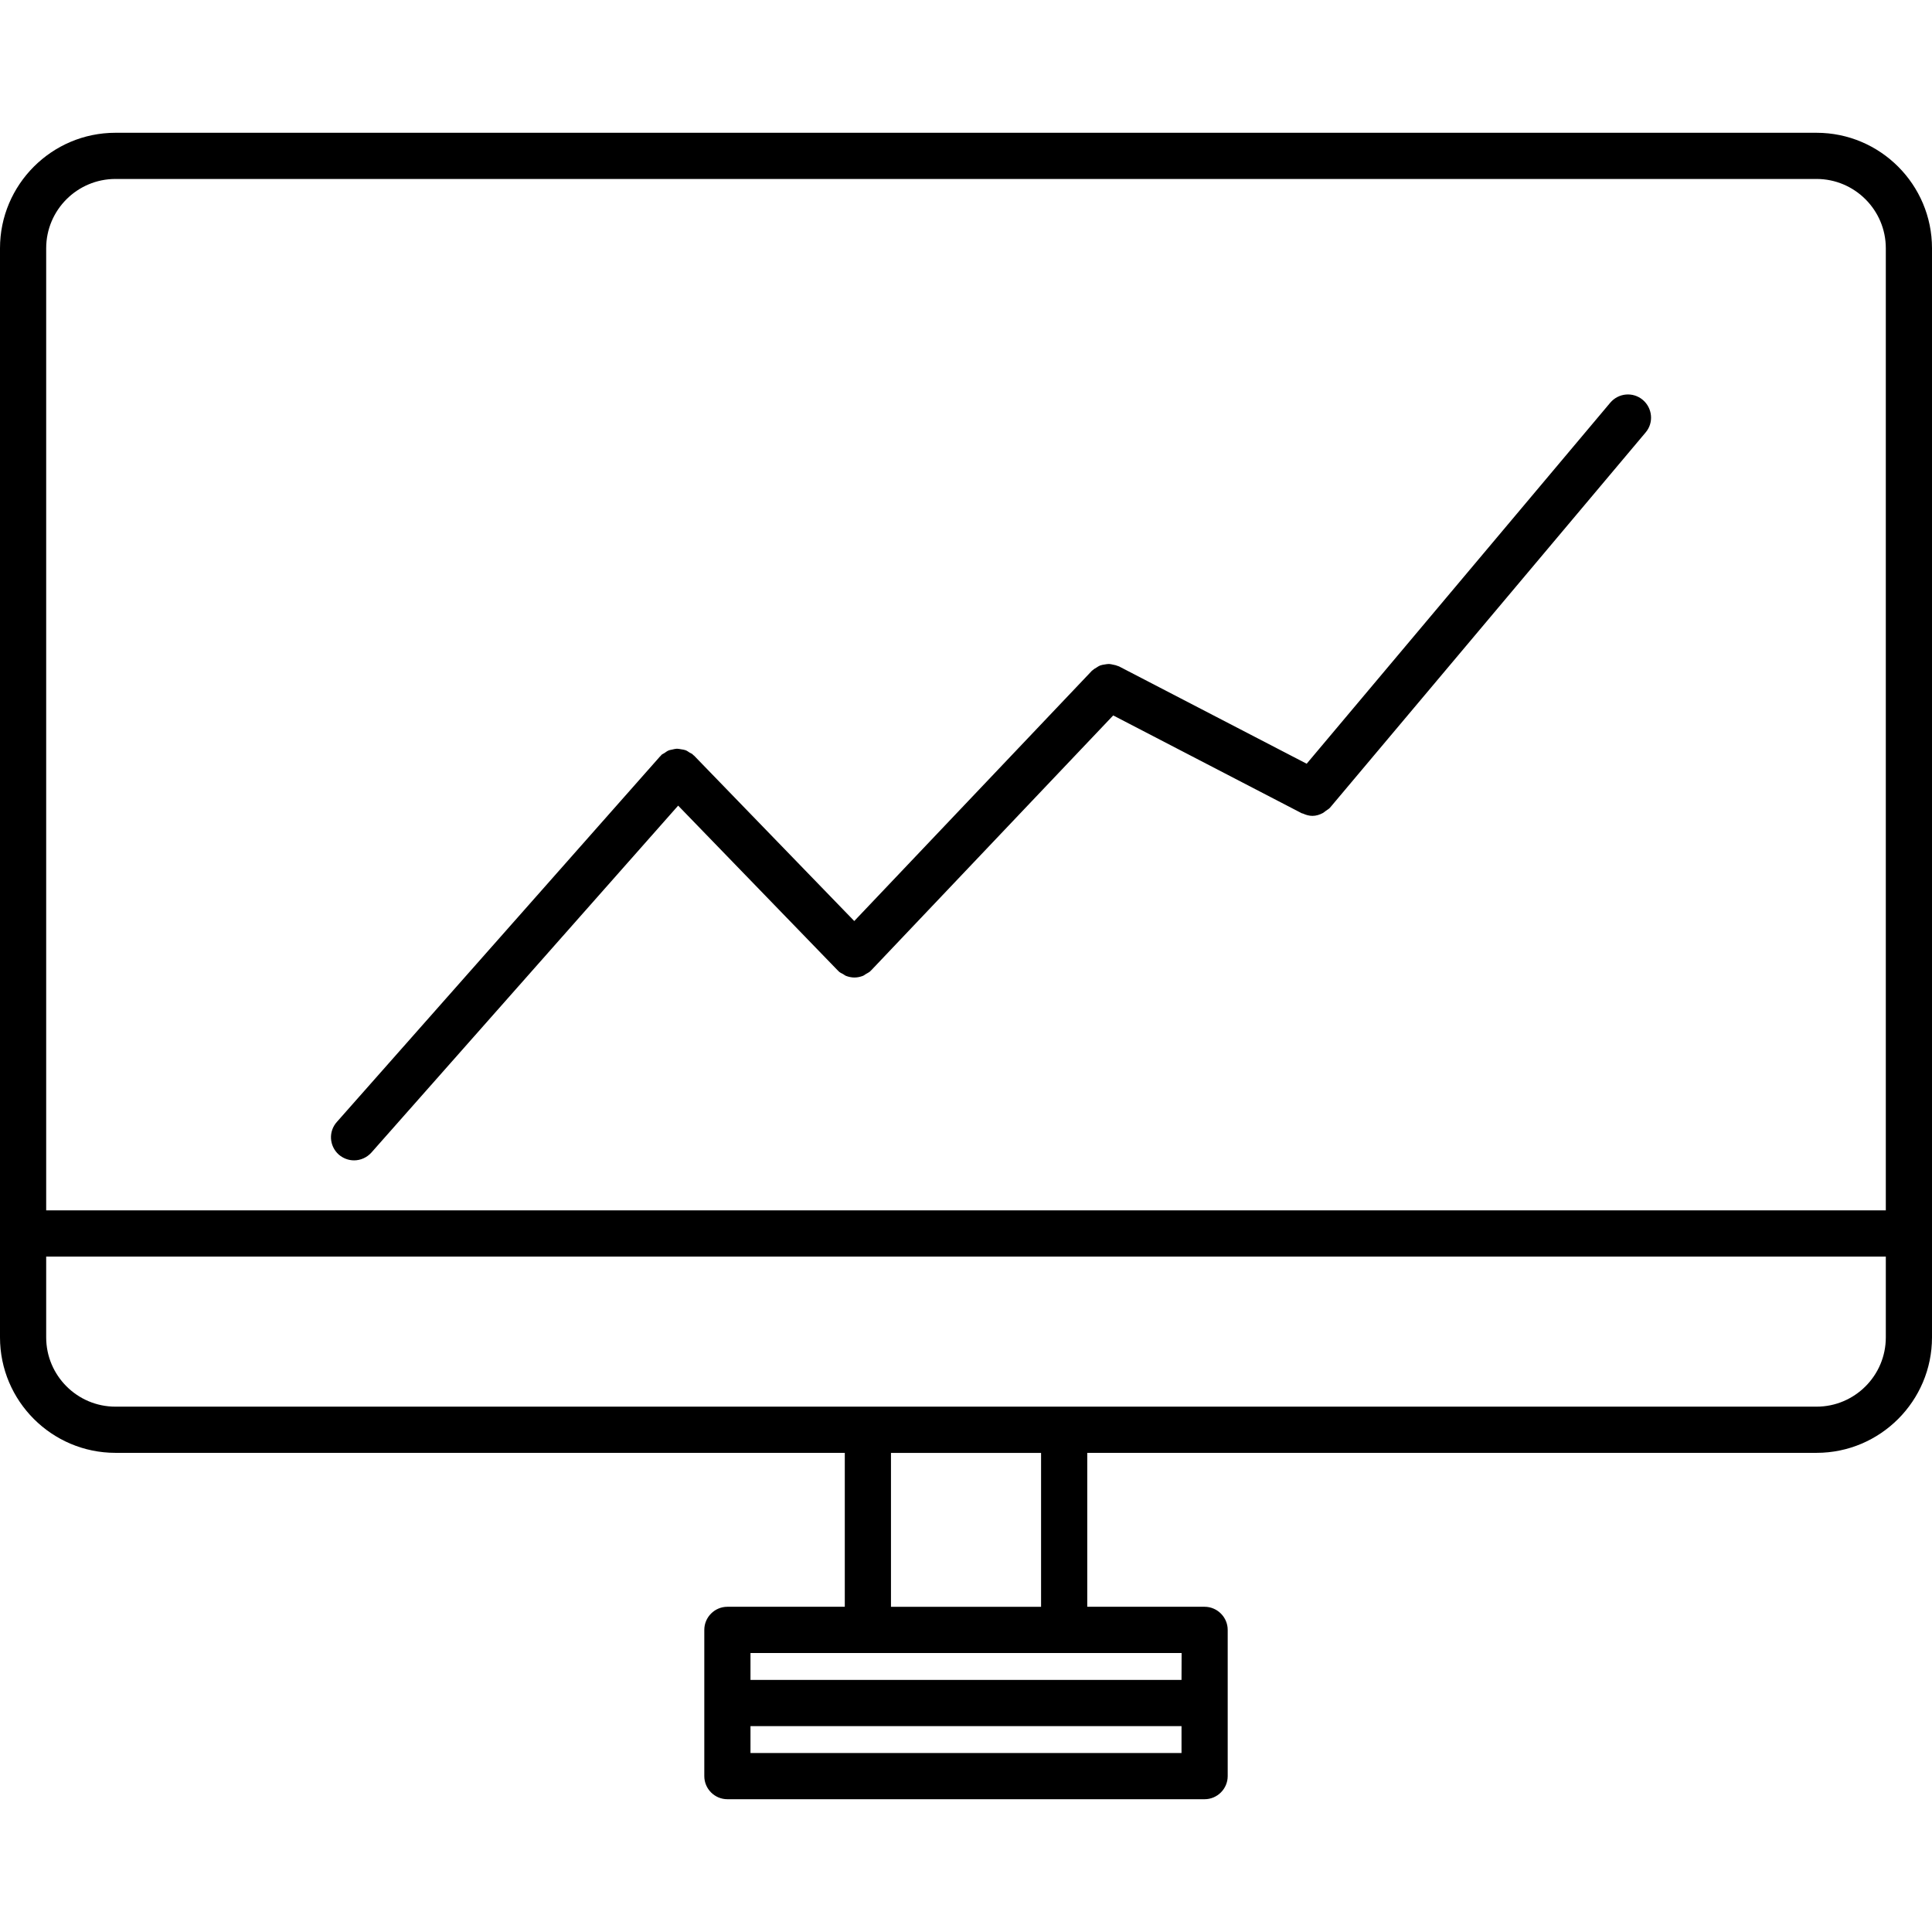
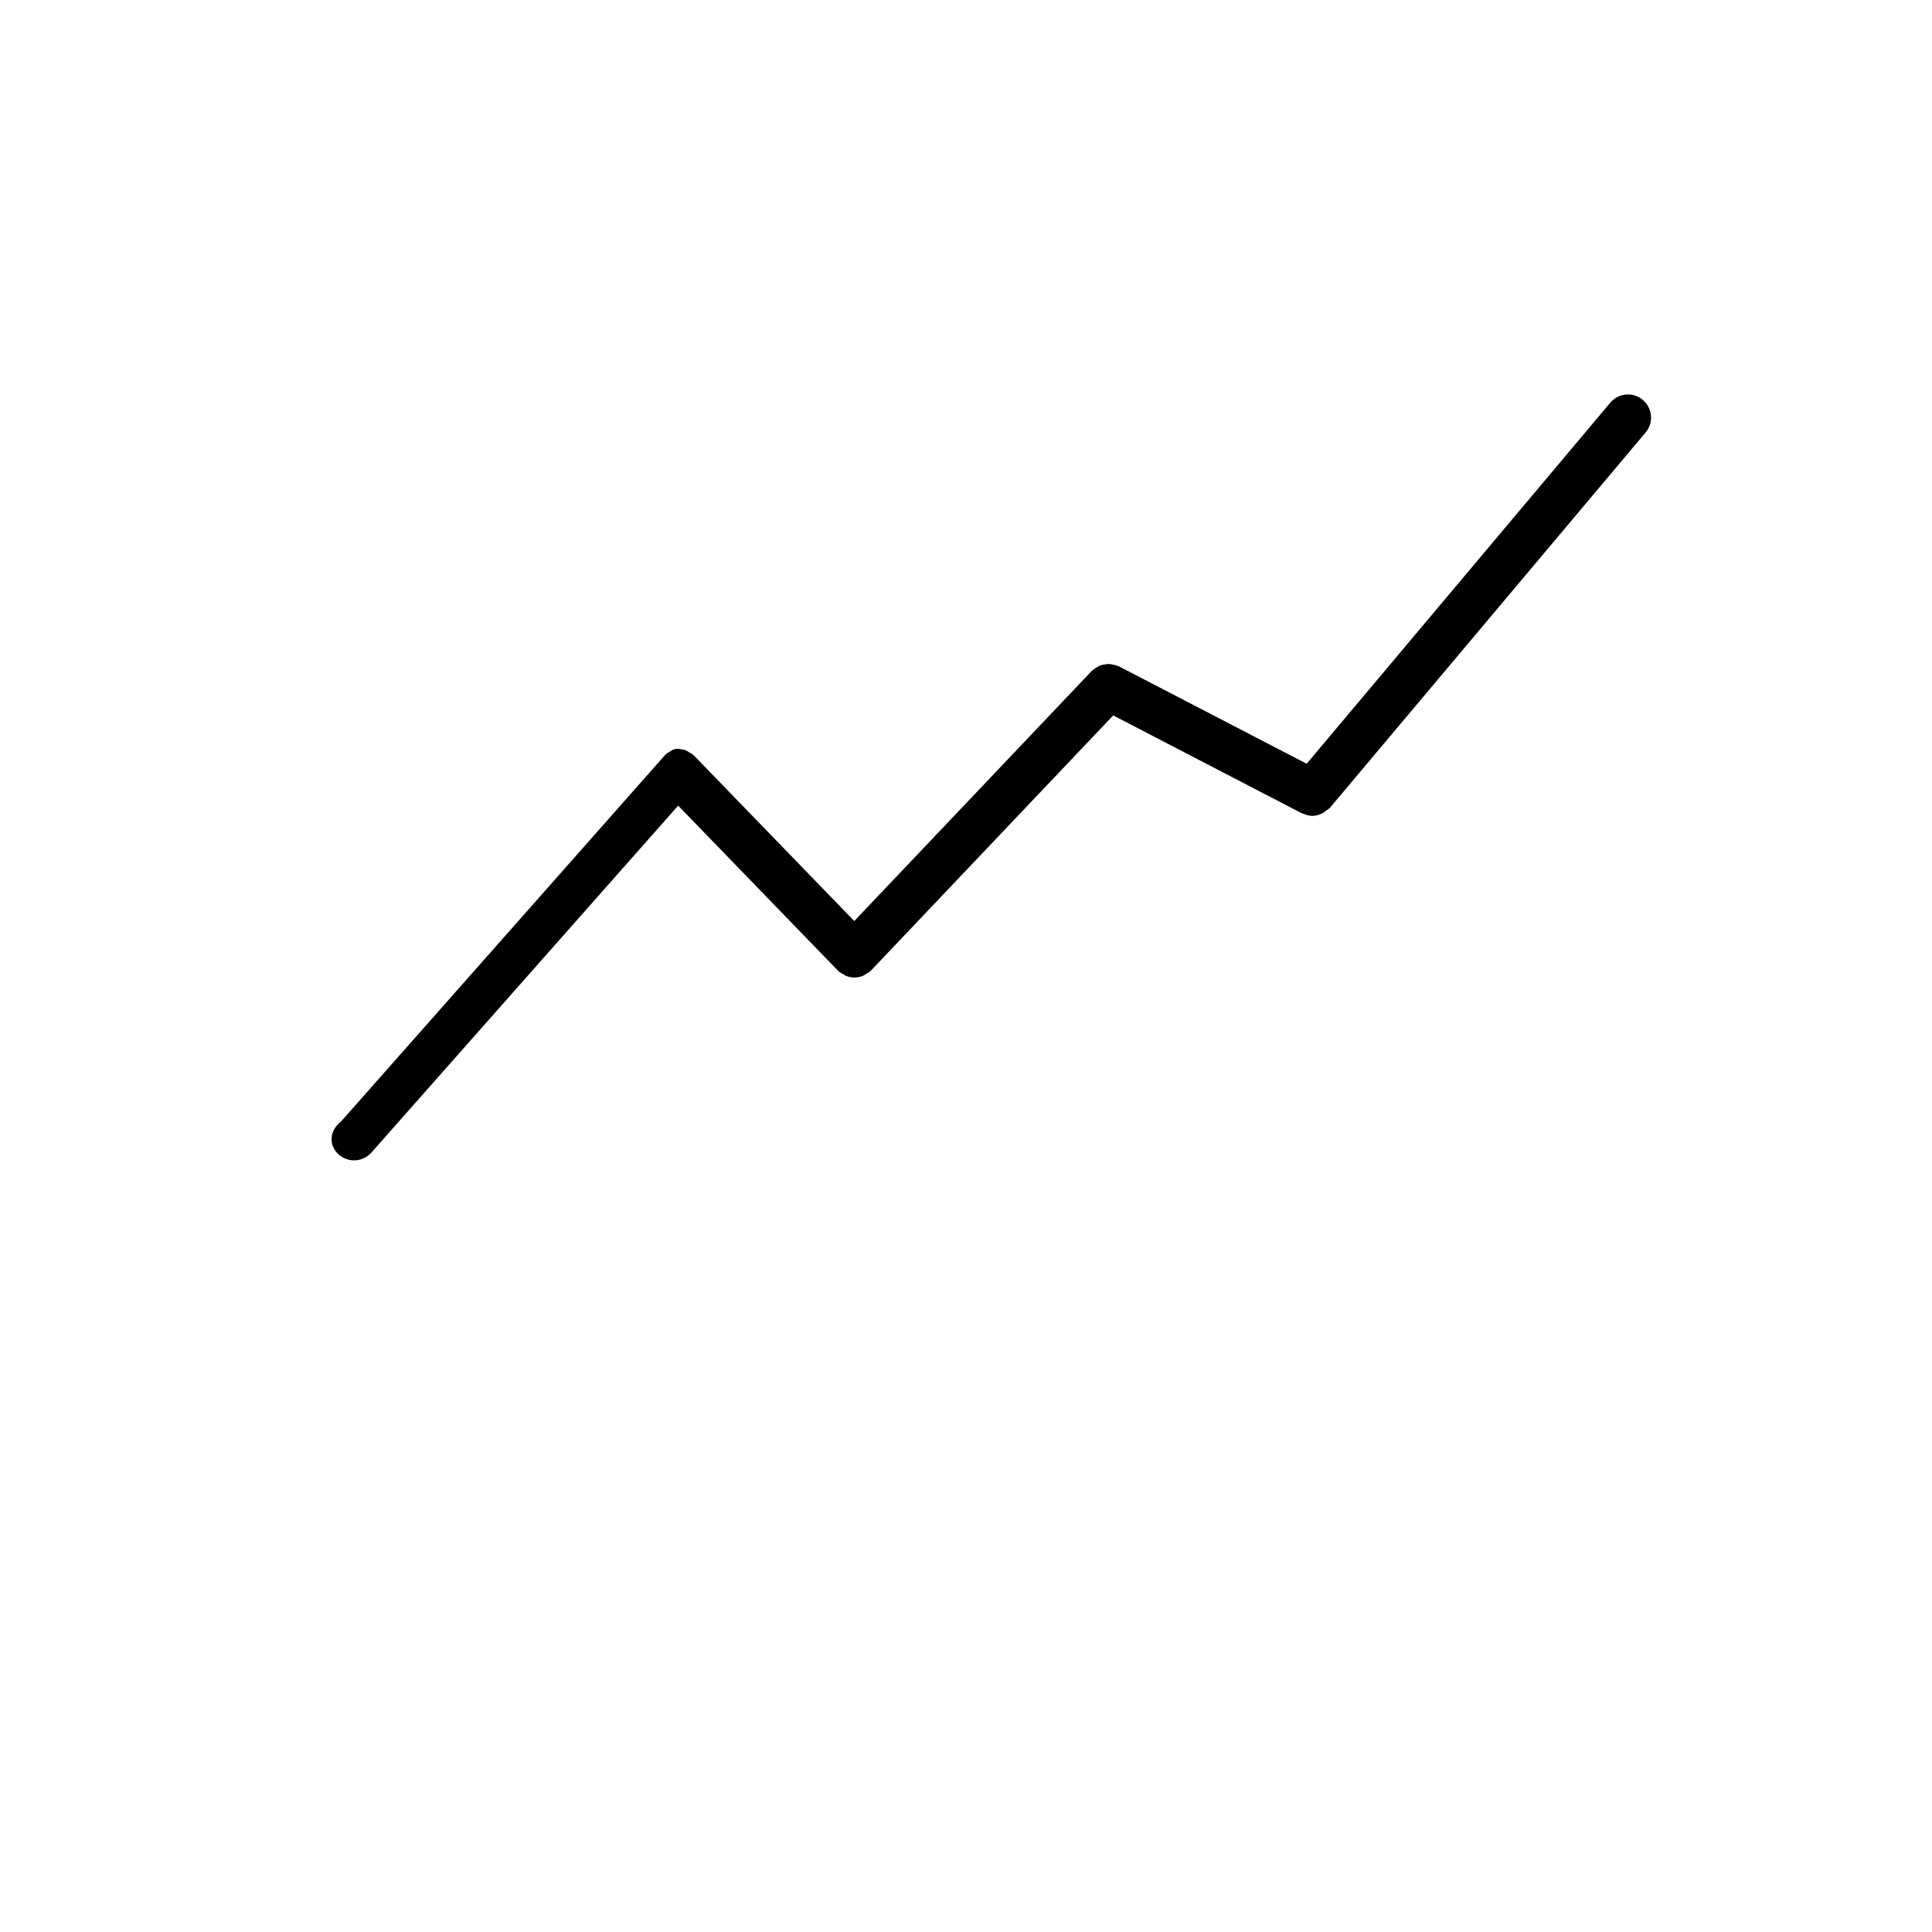
<svg xmlns="http://www.w3.org/2000/svg" fill="#000000" version="1.1" id="Capa_1" width="800px" height="800px" viewBox="0 0 41.833 41.833" xml:space="preserve">
  <g>
    <g>
-       <path d="M2.5,31.458h15.792v3.333H15.75c-0.276,0-0.5,0.226-0.5,0.5v3.167c0,0.275,0.224,0.5,0.5,0.5h10.333    c0.274,0,0.5-0.225,0.5-0.5v-3.167c0-0.274-0.226-0.5-0.5-0.5h-2.541v-3.333h15.791c1.379,0,2.5-1.122,2.5-2.5V5.375    c0-1.378-1.121-2.5-2.5-2.5H2.5c-1.378,0-2.5,1.122-2.5,2.5v23.583C0,30.336,1.122,31.458,2.5,31.458z M16.25,37.958v-0.583h9.333    v0.583H16.25z M25.583,36.375H16.25v-0.583h2.542h4.25h2.543L25.583,36.375L25.583,36.375z M22.542,34.792h-3.25v-3.333h3.25    V34.792z M39.333,30.458H23.042h-4.25H2.5c-0.827,0-1.5-0.673-1.5-1.5v-1.75h39.833v1.75    C40.833,29.786,40.159,30.458,39.333,30.458z M2.5,3.875h36.833c0.826,0,1.5,0.673,1.5,1.5v20.833H1V5.375    C1,4.547,1.673,3.875,2.5,3.875z" />
-       <path d="M7.667,25.125c0.138,0,0.276-0.059,0.375-0.169l6.642-7.512l3.457,3.57c0.003,0.004,0.006,0.004,0.009,0.006    c0.003,0.004,0.004,0.008,0.006,0.01c0.031,0.029,0.068,0.047,0.103,0.064c0.019,0.012,0.035,0.026,0.055,0.035    c0.06,0.023,0.123,0.037,0.187,0.037s0.128-0.014,0.189-0.038c0.02-0.008,0.036-0.024,0.056-0.036    c0.035-0.021,0.072-0.037,0.103-0.066c0.003-0.002,0.003-0.006,0.006-0.01c0.003-0.002,0.006-0.002,0.009-0.006l5.24-5.519    l4.084,2.119c0.008,0.004,0.019,0.003,0.025,0.006c0.064,0.03,0.135,0.05,0.205,0.05c0.08,0,0.158-0.025,0.23-0.064    c0.021-0.012,0.039-0.031,0.063-0.047c0.029-0.022,0.063-0.038,0.088-0.067l6.834-8.125c0.179-0.211,0.148-0.527-0.063-0.705    c-0.211-0.177-0.523-0.15-0.703,0.061l-6.574,7.818l-4.064-2.108c-0.01-0.005-0.02-0.004-0.024-0.008    c-0.033-0.015-0.065-0.022-0.104-0.029c-0.027-0.006-0.058-0.014-0.086-0.015c-0.031-0.001-0.063,0.006-0.097,0.011    c-0.03,0.005-0.063,0.009-0.095,0.021c-0.026,0.01-0.053,0.027-0.075,0.042c-0.031,0.018-0.063,0.036-0.088,0.061    c-0.009,0.007-0.019,0.009-0.022,0.017l-5.141,5.414l-3.47-3.583c-0.005-0.005-0.012-0.007-0.017-0.011    c-0.005-0.005-0.007-0.011-0.012-0.015c-0.02-0.018-0.045-0.025-0.067-0.039c-0.029-0.019-0.056-0.039-0.088-0.051    c-0.03-0.011-0.06-0.014-0.091-0.019c-0.032-0.005-0.062-0.013-0.095-0.013c-0.033,0.001-0.065,0.01-0.097,0.017    c-0.03,0.007-0.059,0.01-0.088,0.023c-0.031,0.013-0.057,0.035-0.086,0.054c-0.022,0.015-0.047,0.023-0.067,0.042    c-0.005,0.005-0.007,0.012-0.011,0.017c-0.005,0.005-0.011,0.007-0.015,0.012l-7,7.917C7.109,24.5,7.128,24.814,7.335,25    C7.432,25.083,7.549,25.125,7.667,25.125z" />
+       <path d="M7.667,25.125c0.138,0,0.276-0.059,0.375-0.169l6.642-7.512l3.457,3.57c0.003,0.004,0.006,0.004,0.009,0.006    c0.003,0.004,0.004,0.008,0.006,0.01c0.031,0.029,0.068,0.047,0.103,0.064c0.019,0.012,0.035,0.026,0.055,0.035    c0.06,0.023,0.123,0.037,0.187,0.037s0.128-0.014,0.189-0.038c0.02-0.008,0.036-0.024,0.056-0.036    c0.035-0.021,0.072-0.037,0.103-0.066c0.003-0.002,0.003-0.006,0.006-0.01c0.003-0.002,0.006-0.002,0.009-0.006l5.24-5.519    l4.084,2.119c0.008,0.004,0.019,0.003,0.025,0.006c0.064,0.03,0.135,0.05,0.205,0.05c0.08,0,0.158-0.025,0.23-0.064    c0.021-0.012,0.039-0.031,0.063-0.047c0.029-0.022,0.063-0.038,0.088-0.067l6.834-8.125c0.179-0.211,0.148-0.527-0.063-0.705    c-0.211-0.177-0.523-0.15-0.703,0.061l-6.574,7.818l-4.064-2.108c-0.01-0.005-0.02-0.004-0.024-0.008    c-0.033-0.015-0.065-0.022-0.104-0.029c-0.027-0.006-0.058-0.014-0.086-0.015c-0.031-0.001-0.063,0.006-0.097,0.011    c-0.03,0.005-0.063,0.009-0.095,0.021c-0.026,0.01-0.053,0.027-0.075,0.042c-0.031,0.018-0.063,0.036-0.088,0.061    c-0.009,0.007-0.019,0.009-0.022,0.017l-5.141,5.414l-3.47-3.583c-0.005-0.005-0.012-0.007-0.017-0.011    c-0.005-0.005-0.007-0.011-0.012-0.015c-0.02-0.018-0.045-0.025-0.067-0.039c-0.029-0.019-0.056-0.039-0.088-0.051    c-0.03-0.011-0.06-0.014-0.091-0.019c-0.032-0.005-0.062-0.013-0.095-0.013c-0.03,0.007-0.059,0.01-0.088,0.023c-0.031,0.013-0.057,0.035-0.086,0.054c-0.022,0.015-0.047,0.023-0.067,0.042    c-0.005,0.005-0.007,0.012-0.011,0.017c-0.005,0.005-0.011,0.007-0.015,0.012l-7,7.917C7.109,24.5,7.128,24.814,7.335,25    C7.432,25.083,7.549,25.125,7.667,25.125z" />
    </g>
  </g>
</svg>